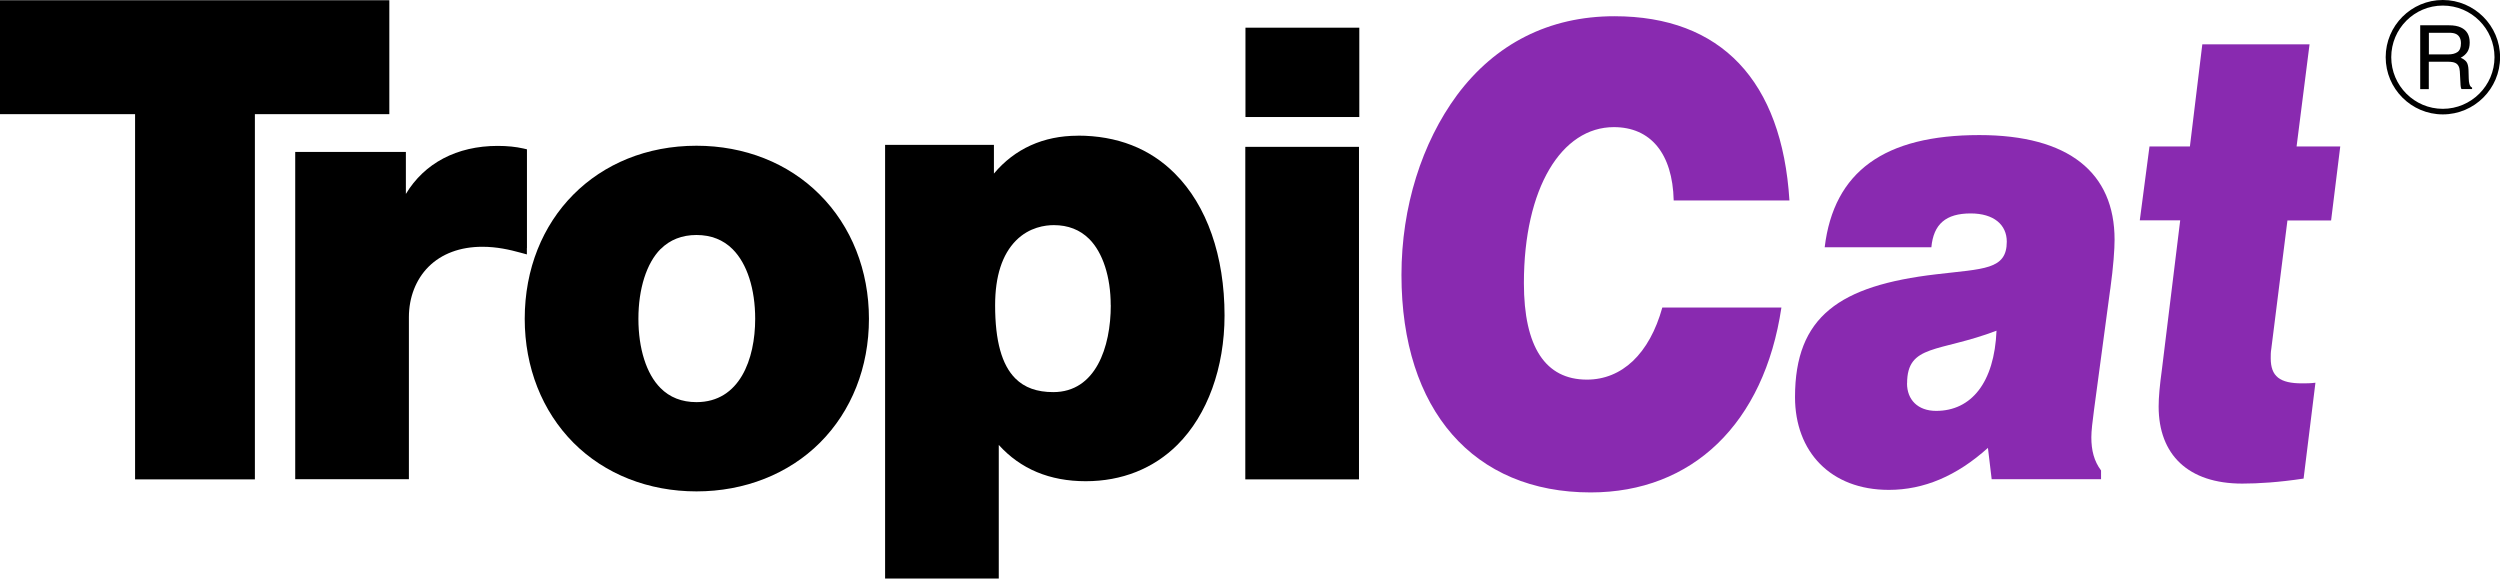
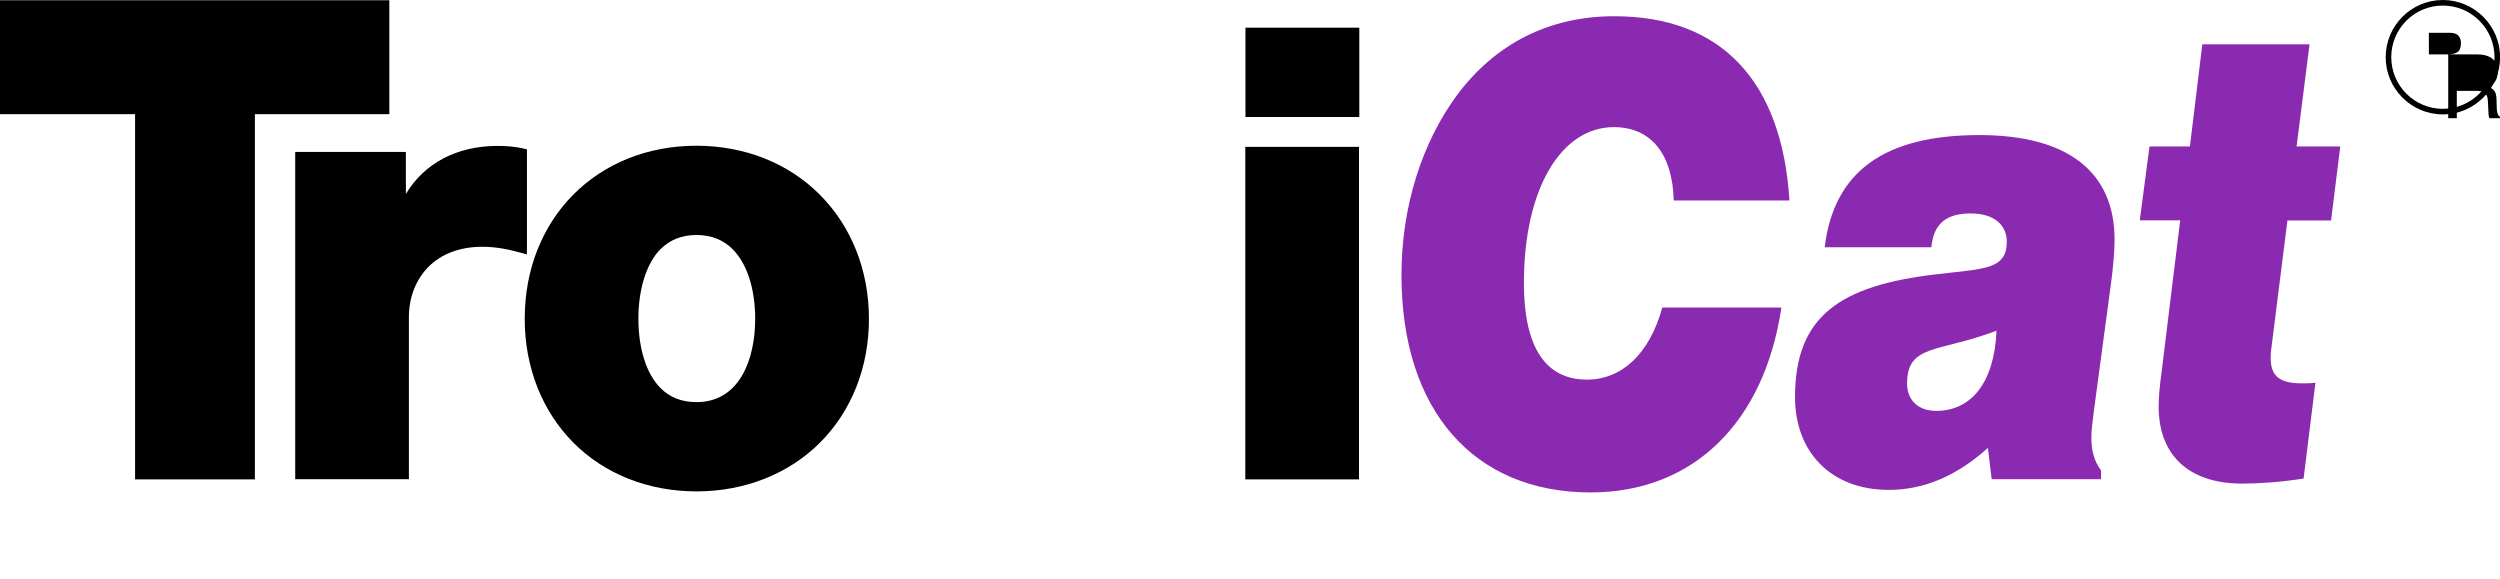
<svg xmlns="http://www.w3.org/2000/svg" id="Warstwa_1" data-name="Warstwa 1" viewBox="0 0 314.26 72.72">
  <defs>
    <style>
      .cls-1, .cls-2 {
        stroke-width: 0px;
      }

      .cls-2 {
        fill: #892ab0;
      }
    </style>
  </defs>
  <g>
    <path class="cls-2" d="M210.39,25.19c-.14-5.91-2.91-9.21-7.52-9.21-6.57,0-11.31,7.64-11.31,19.61,0,8.04,2.71,12.13,7.92,12.13,4.4,0,7.86-3.23,9.48-9.06h14.97c-2.17,14.57-11.18,23.24-23.98,23.24-14.7,0-23.78-10.32-23.78-27.33,0-8.59,2.57-16.62,6.98-22.61,4.81-6.46,11.58-9.92,19.78-9.92,13.41,0,21.07,8.11,22.01,23.16h-14.56Z" />
    <path class="cls-2" d="M265.26,36.38l-2.03,15.12c-.2,1.5-.34,2.68-.34,3.47,0,1.65.34,2.99,1.22,4.17v1.1h-13.75l-.47-3.94c-3.93,3.54-8.06,5.28-12.46,5.28-7.32,0-11.79-4.8-11.79-11.66,0-10.16,5.62-14.02,17.75-15.44,5.96-.71,8.87-.55,8.87-4.1,0-2.13-1.63-3.55-4.54-3.55-3.12,0-4.67,1.34-4.94,4.25h-13.41c1.15-9.53,7.52-14.1,19.44-14.1,11.25,0,17,4.73,17,13.15,0,1.18-.14,3.31-.54,6.22ZM239.72,48.19c0,2.05,1.35,3.46,3.66,3.46,4.41,0,7.32-3.54,7.59-10.08-7.25,2.76-11.24,1.65-11.24,6.62Z" />
    <path class="cls-2" d="M293.03,27.71h-5.49l-2.03,16.15c-.07.39-.07.79-.07,1.18,0,2.28,1.15,3.15,3.93,3.15.54,0,1.08,0,1.69-.08l-1.49,12.05c-3.12.47-5.69.63-7.72.63-6.77,0-10.5-3.62-10.5-9.69,0-1.18.14-2.68.41-4.65l2.3-18.75h-5.08l1.22-9.29h5.08l1.56-12.84h13.48l-1.63,12.84h5.49l-1.15,9.29Z" />
  </g>
  <polygon class="cls-1" points="48.94 14.35 48.94 .03 0 .03 0 14.35 16.98 14.35 16.98 60.26 32.04 60.26 32.04 14.35 48.94 14.35" />
  <g>
    <path class="cls-1" d="M66.24,31.18v-12.41l-.47-.11c-.93-.21-2.01-.32-3.21-.32-5.14,0-9.22,2.18-11.54,6.04v-5.28h-13.91v41.14h14.29v-20.37c0-2.49.88-4.74,2.46-6.33,1.65-1.65,3.99-2.52,6.77-2.52,1.83,0,3.41.36,4.83.75l.77.21v-.8Z" />
    <path class="cls-1" d="M83.04,31.31c1.17-1.17,2.69-1.77,4.51-1.77s3.37.6,4.55,1.79c1.81,1.81,2.83,4.99,2.83,8.75,0,5.06-1.94,10.47-7.38,10.47-1.84,0-3.37-.6-4.53-1.78-1.76-1.76-2.77-4.94-2.77-8.7s1.02-6.99,2.79-8.77M87.55,18.32c-12.51,0-21.59,9.15-21.59,21.76,0,6.09,2.18,11.62,6.15,15.6,3.92,3.92,9.4,6.09,15.44,6.09s11.58-2.18,15.53-6.13c3.97-3.97,6.15-9.49,6.15-15.56s-2.19-11.63-6.2-15.63c-3.95-3.96-9.45-6.13-15.48-6.13" />
-     <path class="cls-1" d="M139.63,38.36c0,5.29-1.9,10.93-7.23,10.93-2.05,0-3.61-.56-4.77-1.72-1.7-1.7-2.54-4.71-2.54-9.2,0-3.65.89-6.39,2.63-8.14,1.68-1.69,3.7-1.93,4.75-1.93,1.79,0,3.28.58,4.45,1.74,1.71,1.72,2.7,4.76,2.7,8.33M135.47,17.06c-4.3,0-7.92,1.64-10.53,4.76v-3.61h-13.68v54.51h14.29v-16.79c2.74,3.03,6.4,4.56,10.93,4.56s8.52-1.58,11.54-4.59c3.76-3.75,5.91-9.68,5.91-16.25,0-7.47-2.21-13.81-6.25-17.84-3.15-3.16-7.27-4.76-12.21-4.76" />
  </g>
  <rect class="cls-1" x="156.54" y="18.46" width="14.29" height="41.8" />
  <rect class="cls-1" x="156.56" y="3.48" width="14.31" height="11.23" />
  <g>
    <path class="cls-1" d="M307.07.7c-3.58,0-6.48,2.91-6.48,6.49s2.91,6.49,6.48,6.49,6.5-2.91,6.5-6.49-2.91-6.49-6.5-6.49M307.07,14.38c-3.96,0-7.18-3.23-7.18-7.19s3.22-7.19,7.18-7.19,7.2,3.23,7.2,7.19-3.23,7.19-7.2,7.19" />
-     <path class="cls-1" d="M307.75,6.84c.49,0,.88-.1,1.17-.3.29-.2.43-.57.43-1.1,0-.56-.2-.95-.6-1.16-.22-.11-.51-.16-.86-.16h-2.57v2.72h2.44ZM304.23,3.18h3.63c.6,0,1.09.09,1.48.27.74.34,1.11.97,1.11,1.89,0,.48-.09.87-.29,1.18-.2.31-.48.55-.84.74.31.13.55.3.71.5.16.21.25.55.27,1.01l.03,1.08c0,.3.04.52.08.68.06.25.17.41.34.48v.19h-1.33c-.04-.07-.07-.16-.09-.26-.02-.11-.04-.32-.05-.64l-.07-1.34c-.03-.52-.21-.88-.57-1.05-.2-.1-.52-.15-.94-.15h-2.39v3.44h-1.08V3.18Z" />
+     <path class="cls-1" d="M307.75,6.84c.49,0,.88-.1,1.17-.3.29-.2.43-.57.43-1.1,0-.56-.2-.95-.6-1.16-.22-.11-.51-.16-.86-.16h-2.57v2.72h2.44Zh3.63c.6,0,1.09.09,1.48.27.74.34,1.11.97,1.11,1.89,0,.48-.09.87-.29,1.18-.2.31-.48.55-.84.74.31.13.55.3.71.5.16.21.25.55.27,1.01l.03,1.08c0,.3.04.52.08.68.06.25.17.41.34.48v.19h-1.33c-.04-.07-.07-.16-.09-.26-.02-.11-.04-.32-.05-.64l-.07-1.34c-.03-.52-.21-.88-.57-1.05-.2-.1-.52-.15-.94-.15h-2.39v3.44h-1.08V3.18Z" />
  </g>
</svg>